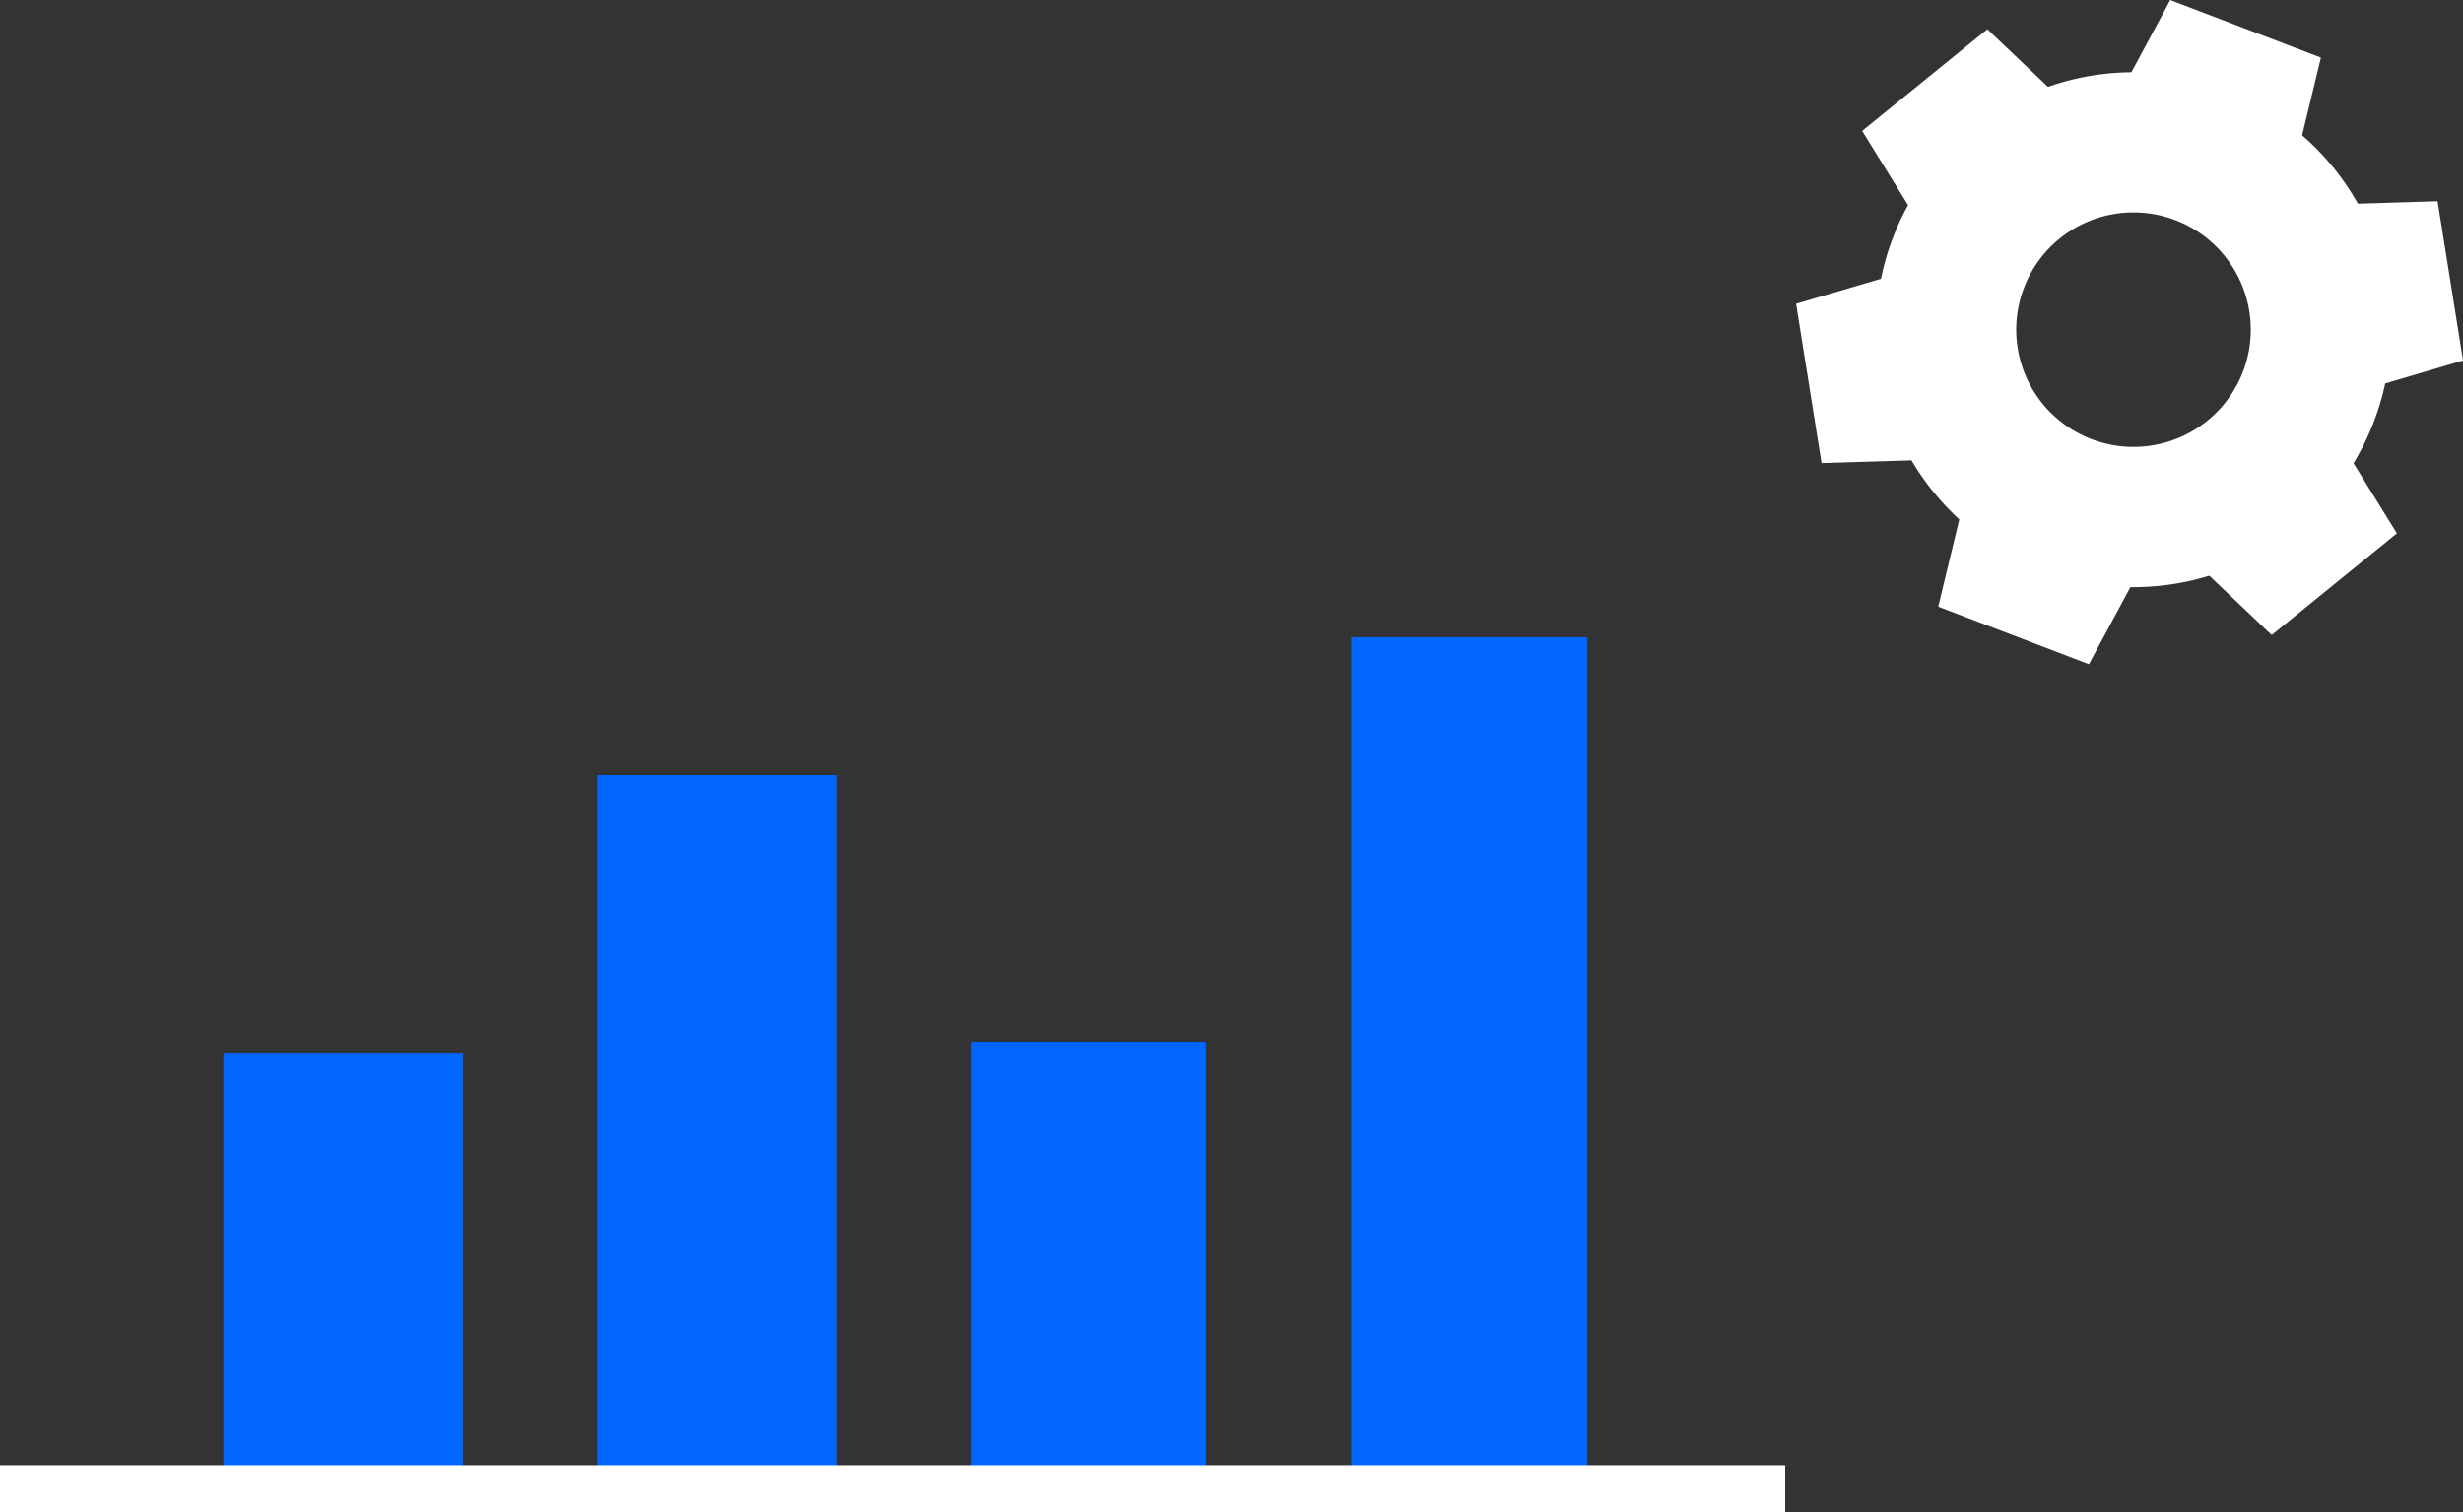
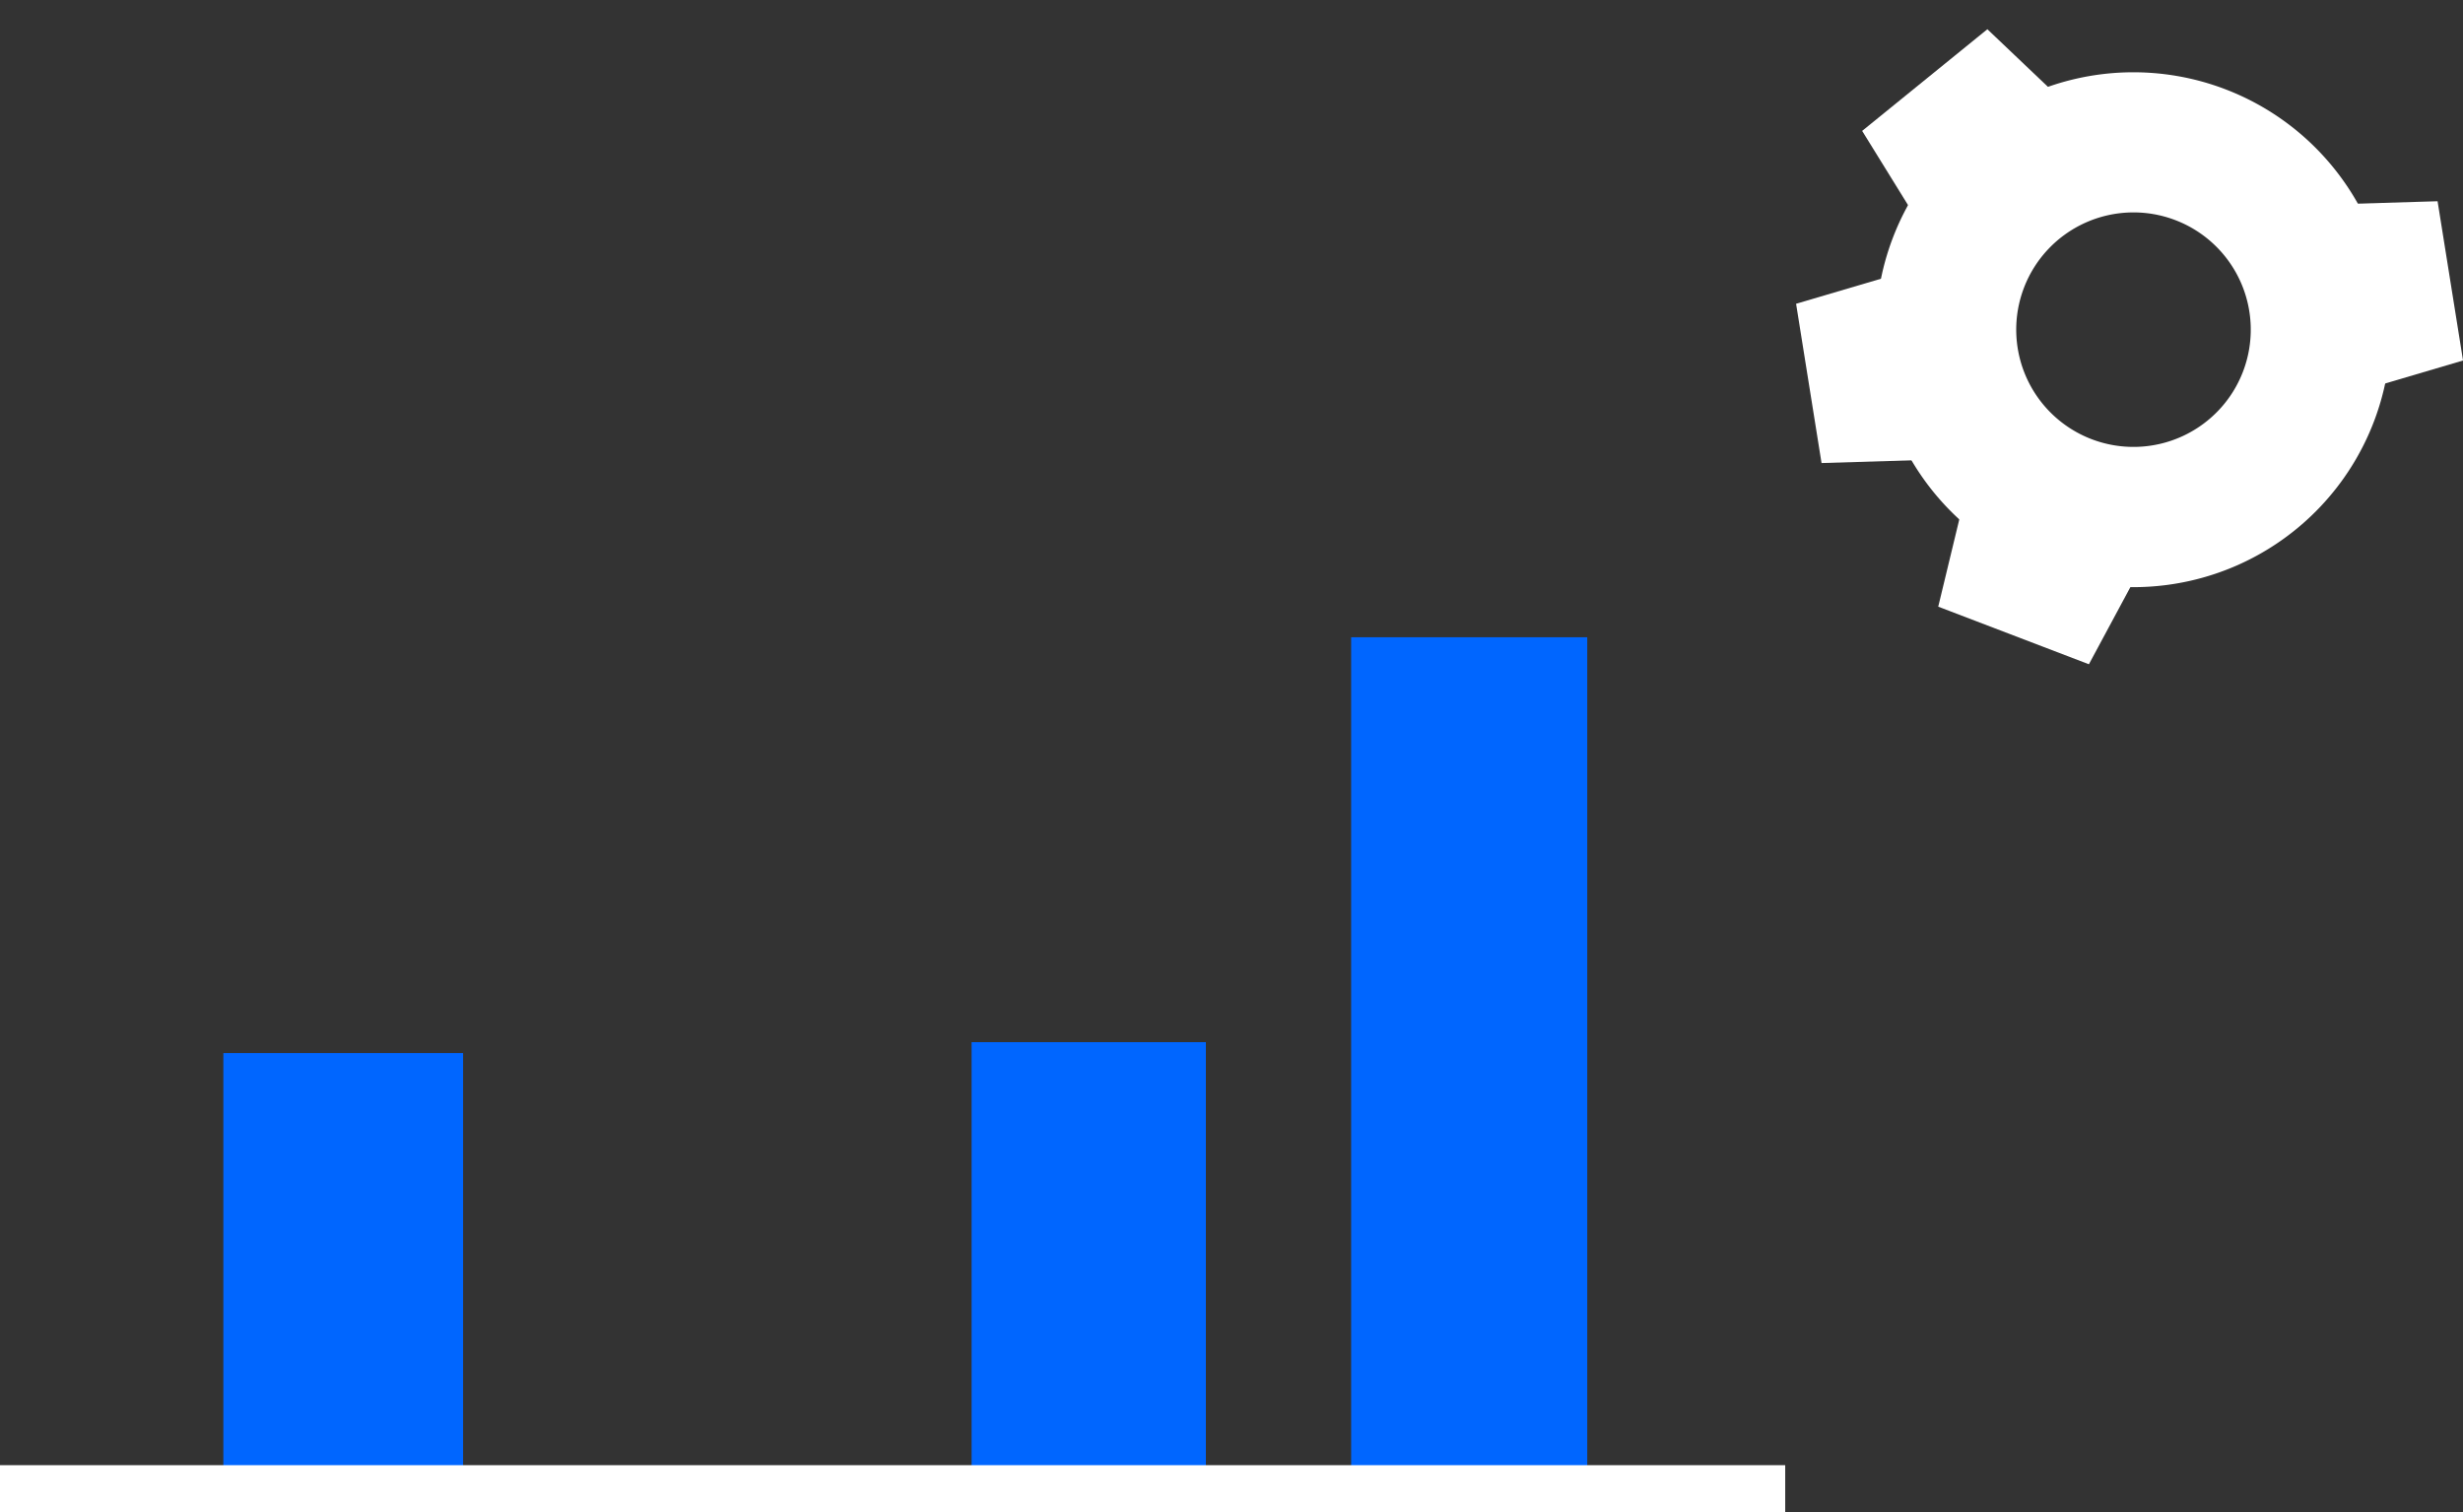
<svg xmlns="http://www.w3.org/2000/svg" width="130.216" height="79.977" viewBox="0 0 130.216 79.977">
  <rect x="0" y="0" width="130.216" height="79.977" fill="#333333" stroke="none" />
  <g id="グループ_15587" data-name="グループ 15587" transform="translate(-6169.859 -3325.734)">
    <g id="グループ_15582" data-name="グループ 15582">
      <rect id="長方形_357" data-name="長方形 357" width="12.674" height="23.043" transform="translate(6181.668 3381.418)" fill="#06f" />
-       <rect id="長方形_358" data-name="長方形 358" width="12.674" height="37.637" transform="translate(6201.447 3366.728)" fill="#06f" />
      <rect id="長方形_359" data-name="長方形 359" width="12.386" height="23.427" transform="translate(6221.226 3380.842)" fill="#06f" />
      <rect id="長方形_360" data-name="長方形 360" width="12.482" height="44.839" transform="translate(6241.293 3359.431)" fill="#06f" />
      <line id="線_130" data-name="線 130" x2="94.382" transform="translate(6169.859 3404.461)" fill="none" stroke="#fff" stroke-miterlimit="10" stroke-width="2.5" />
    </g>
    <g id="グループ_15586" data-name="グループ 15586">
      <path id="パス_5478" data-name="パス 5478" d="M6287.508,3330.453a13.613,13.613,0,1,0,7.856,17.576A13.612,13.612,0,0,0,6287.508,3330.453Zm.936,14.931a6.2,6.2,0,1,1-3.58-8.011A6.2,6.2,0,0,1,6288.444,3345.384Z" fill="#fff" />
      <g id="グループ_15583" data-name="グループ 15583">
-         <path id="パス_5479" data-name="パス 5479" d="M6290.852,3335.851l-9.7-3.709,3.445-6.407,7.966,3.045Z" fill="#fff" />
        <path id="パス_5480" data-name="パス 5480" d="M6274.037,3350.743l9.705,3.709-3.445,6.407-7.966-3.045Z" fill="#fff" />
      </g>
      <g id="グループ_15584" data-name="グループ 15584">
        <path id="パス_5481" data-name="パス 5481" d="M6280.2,3332.293l-8.065,6.55-3.826-6.187,6.62-5.376Z" fill="#fff" />
-         <path id="パス_5482" data-name="パス 5482" d="M6284.689,3354.3l8.065-6.55,3.826,6.188-6.62,5.376Z" fill="#fff" />
+         <path id="パス_5482" data-name="パス 5482" d="M6284.689,3354.3Z" fill="#fff" />
      </g>
      <g id="グループ_15585" data-name="グループ 15585">
        <path id="パス_5483" data-name="パス 5483" d="M6271.793,3339.739l1.64,10.26-7.271.22-1.346-8.422Z" fill="#fff" />
        <path id="パス_5484" data-name="パス 5484" d="M6293.1,3346.855l-1.64-10.26,7.271-.22,1.346,8.422Z" fill="#fff" />
      </g>
    </g>
  </g>
</svg>